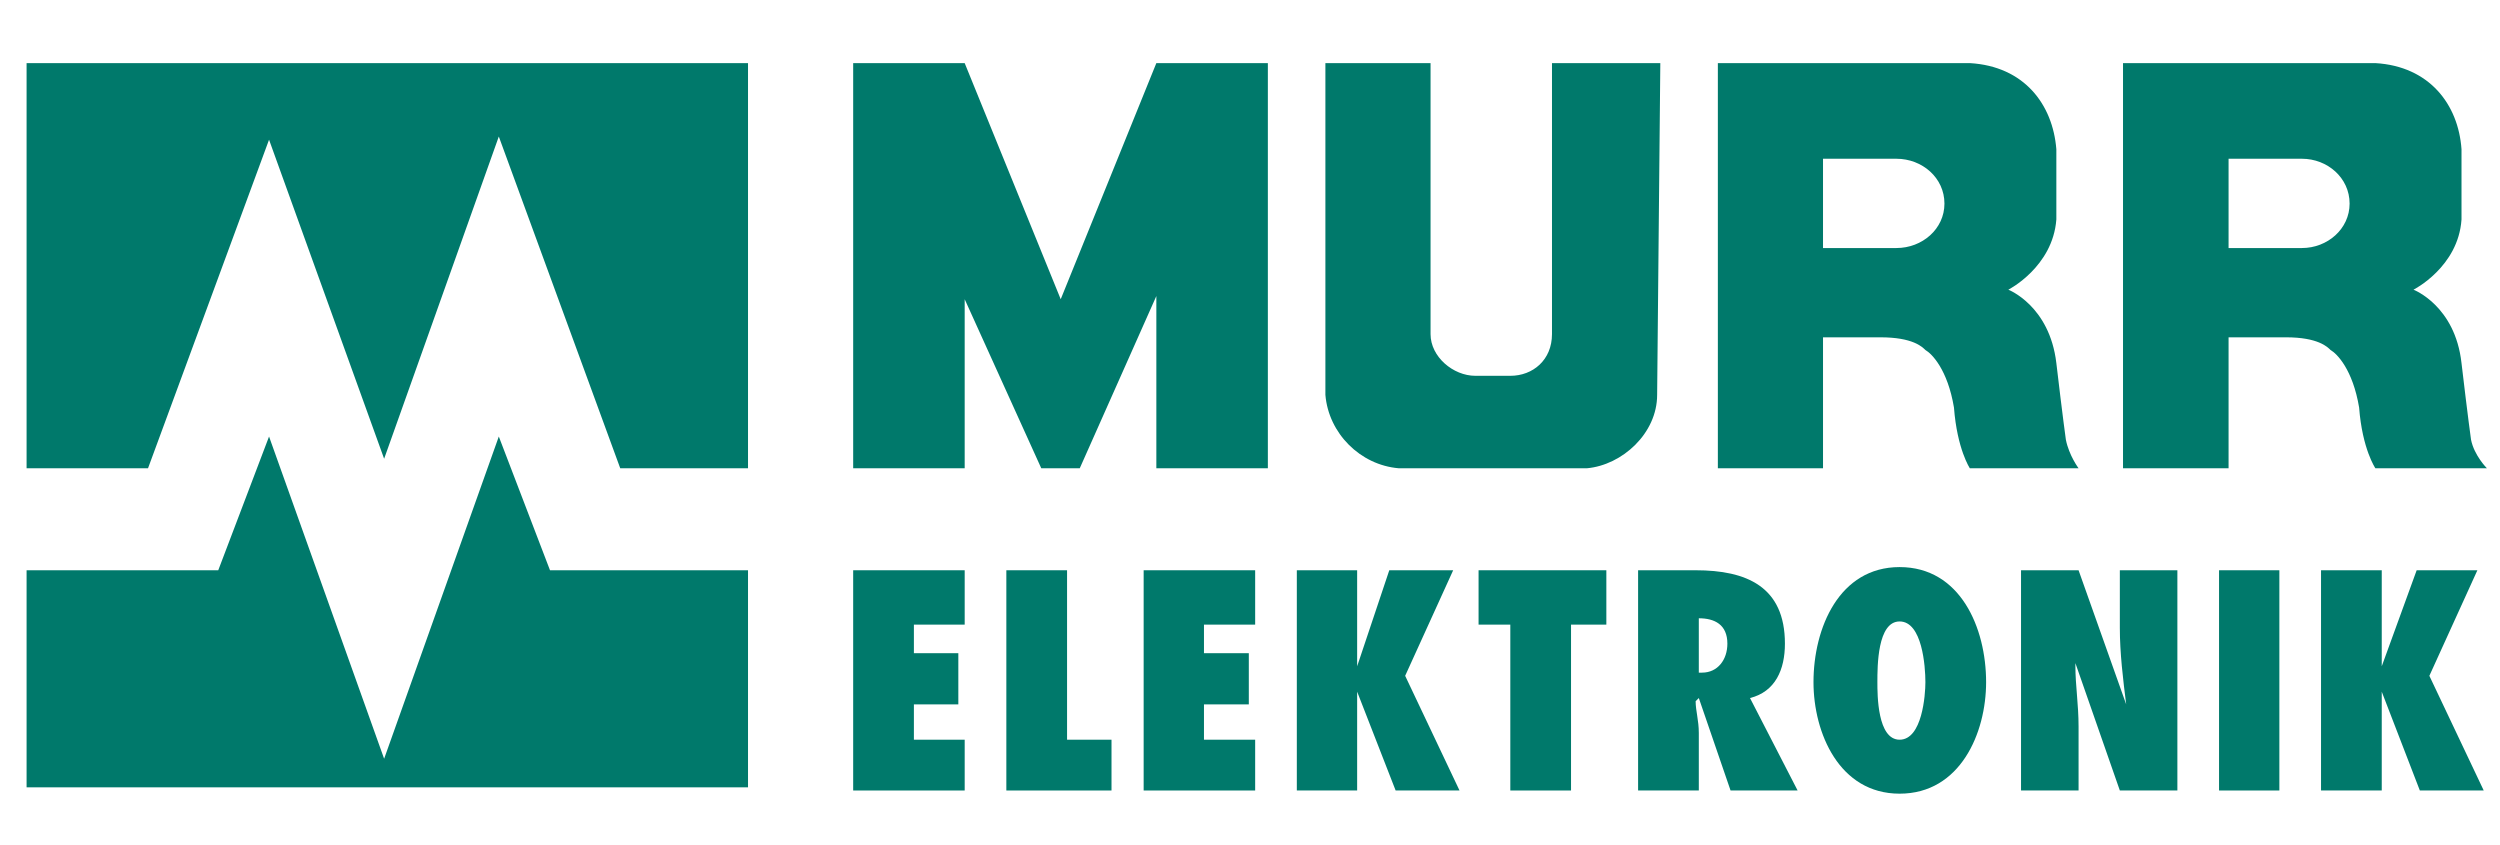
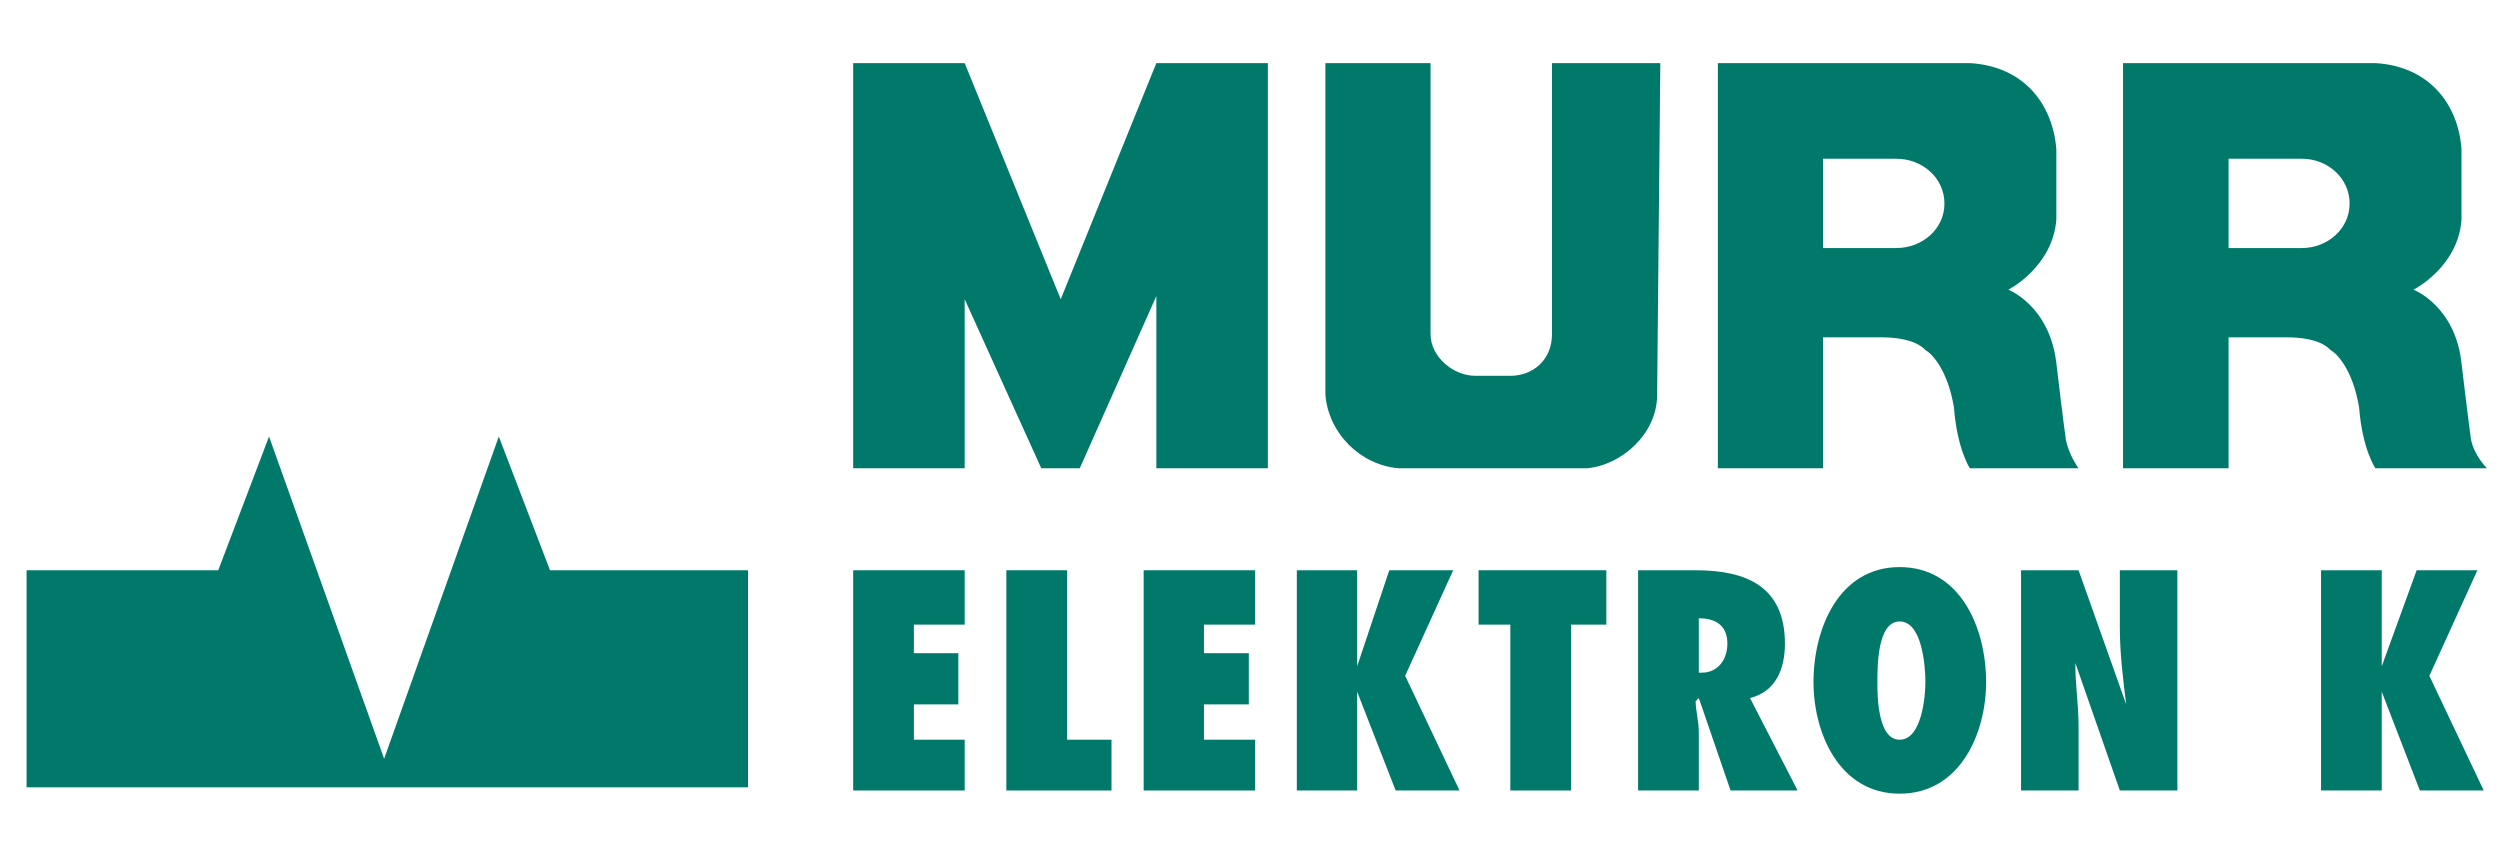
<svg xmlns="http://www.w3.org/2000/svg" xml:space="preserve" width="63mm" height="21.301mm" version="1.1" style="shape-rendering:geometricPrecision; text-rendering:geometricPrecision; image-rendering:optimizeQuality; fill-rule:evenodd; clip-rule:evenodd" viewBox="0 0 6300 2130">
  <defs>
    <style type="text/css">
   
    .fil0 {fill:#00796B}
   
  </style>
  </defs>
  <g id="Слой_x0020_1">
-     <polygon class="fil0" points="1257,344 968,1156 678,352 373,1180 67,1180 67,159 1885,159 1885,1180 1563,1180 " />
    <polygon class="fil0" points="1257,1100 968,1912 678,1100 550,1437 67,1437 67,1984 1885,1984 1885,1437 1386,1437 " />
    <polygon class="fil0" points="2150,1992 2431,1992 2431,1864 2303,1864 2303,1775 2415,1775 2415,1646 2303,1646 2303,1574 2431,1574 2431,1437 2150,1437 " />
    <polygon class="fil0" points="2801,1992 2801,1864 2689,1864 2689,1437 2536,1437 2536,1992 " />
    <polygon class="fil0" points="2882,1992 3163,1992 3163,1864 3034,1864 3034,1775 3147,1775 3147,1646 3034,1646 3034,1574 3163,1574 3163,1437 2882,1437 " />
    <polygon class="fil0" points="3678,1992 3541,1703 3662,1437 3501,1437 3420,1679 3420,1437 3268,1437 3268,1992 3420,1992 3420,1743 3517,1992 " />
    <polygon class="fil0" points="3959,1992 3959,1574 4048,1574 4048,1437 3726,1437 3726,1574 3806,1574 3806,1992 " />
    <path class="fil0" d="M4530 1992l-120 -233c64,-16 88,-72 88,-137 0,-144 -97,-185 -225,-185l-145 0 0 555 153 0 0 -145c0,-32 -8,-56 -8,-80l8 -8 80 233 169 0zm-249 -297l0 -137c40,0 72,16 72,64 0,40 -24,73 -64,73l-8 0z" />
-     <path class="fil0" d="M4570 1719c0,128 65,281 217,281 153,0 218,-153 218,-281 0,-137 -65,-290 -218,-290 -152,0 -217,153 -217,290l0 0zm161 0c0,-40 0,-153 56,-153 57,0 65,113 65,153 0,32 -8,145 -65,145 -56,0 -56,-113 -56,-145l0 0z" />
+     <path class="fil0" d="M4570 1719c0,128 65,281 217,281 153,0 218,-153 218,-281 0,-137 -65,-290 -218,-290 -152,0 -217,153 -217,290l0 0zm161 0c0,-40 0,-153 56,-153 57,0 65,113 65,153 0,32 -8,145 -65,145 -56,0 -56,-113 -56,-145z" />
    <path class="fil0" d="M5093 1992l145 0 0 -161c0,-56 -8,-104 -8,-152l0 -8 112 321 145 0 0 -555 -145 0 0 145c0,64 8,129 16,193l0 0 -120 -338 -145 0 0 555z" />
-     <polygon class="fil0" points="5744,1992 5744,1437 5592,1437 5592,1992 " />
    <polygon class="fil0" points="6259,1992 6122,1703 6243,1437 6090,1437 6002,1679 6002,1437 5849,1437 5849,1992 6002,1992 6002,1743 6098,1992 " />
    <path class="fil0" d="M3525 1180c-97,-8 -177,-88 -185,-185l0 -836 265 0 0 683c0,57 57,105 113,105l88 0c57,0 105,-40 105,-105l0 -683 273 0 -8 836c0,97 -88,177 -177,185l-474 0z" />
    <polygon class="fil0" points="2150,1180 2150,159 2431,159 2673,754 2914,159 3195,159 3195,1180 2914,1180 2914,746 2721,1180 2624,1180 2431,754 2431,1180 " />
    <path class="fil0" d="M5616 400l0 225 185 0c64,0 120,-48 120,-112 0,-65 -56,-113 -120,-113l-185 0zm-266 780l0 -1021 636 0c136,8 209,104 217,217l0 177c-8,120 -121,177 -121,177 0,0 105,40 121,185 16,136 24,193 24,193 8,40 40,72 40,72l-281 0c0,0 -33,-48 -41,-153 -16,-96 -56,-136 -72,-145 -8,-8 -32,-32 -112,-32l-145 0 0 330 -266 0z" />
    <path class="fil0" d="M4594 400l0 225 185 0c65,0 121,-48 121,-112 0,-65 -56,-113 -121,-113l-185 0zm-265 780l0 -1021 635 0c137,8 209,104 218,217l0 177c-9,120 -121,177 -121,177 0,0 104,40 121,185 16,136 24,193 24,193 8,40 32,72 32,72l-274 0c0,0 -32,-48 -40,-153 -16,-96 -56,-136 -72,-145 -8,-8 -32,-32 -113,-32l-145 0 0 330 -265 0z" />
  </g>
</svg>